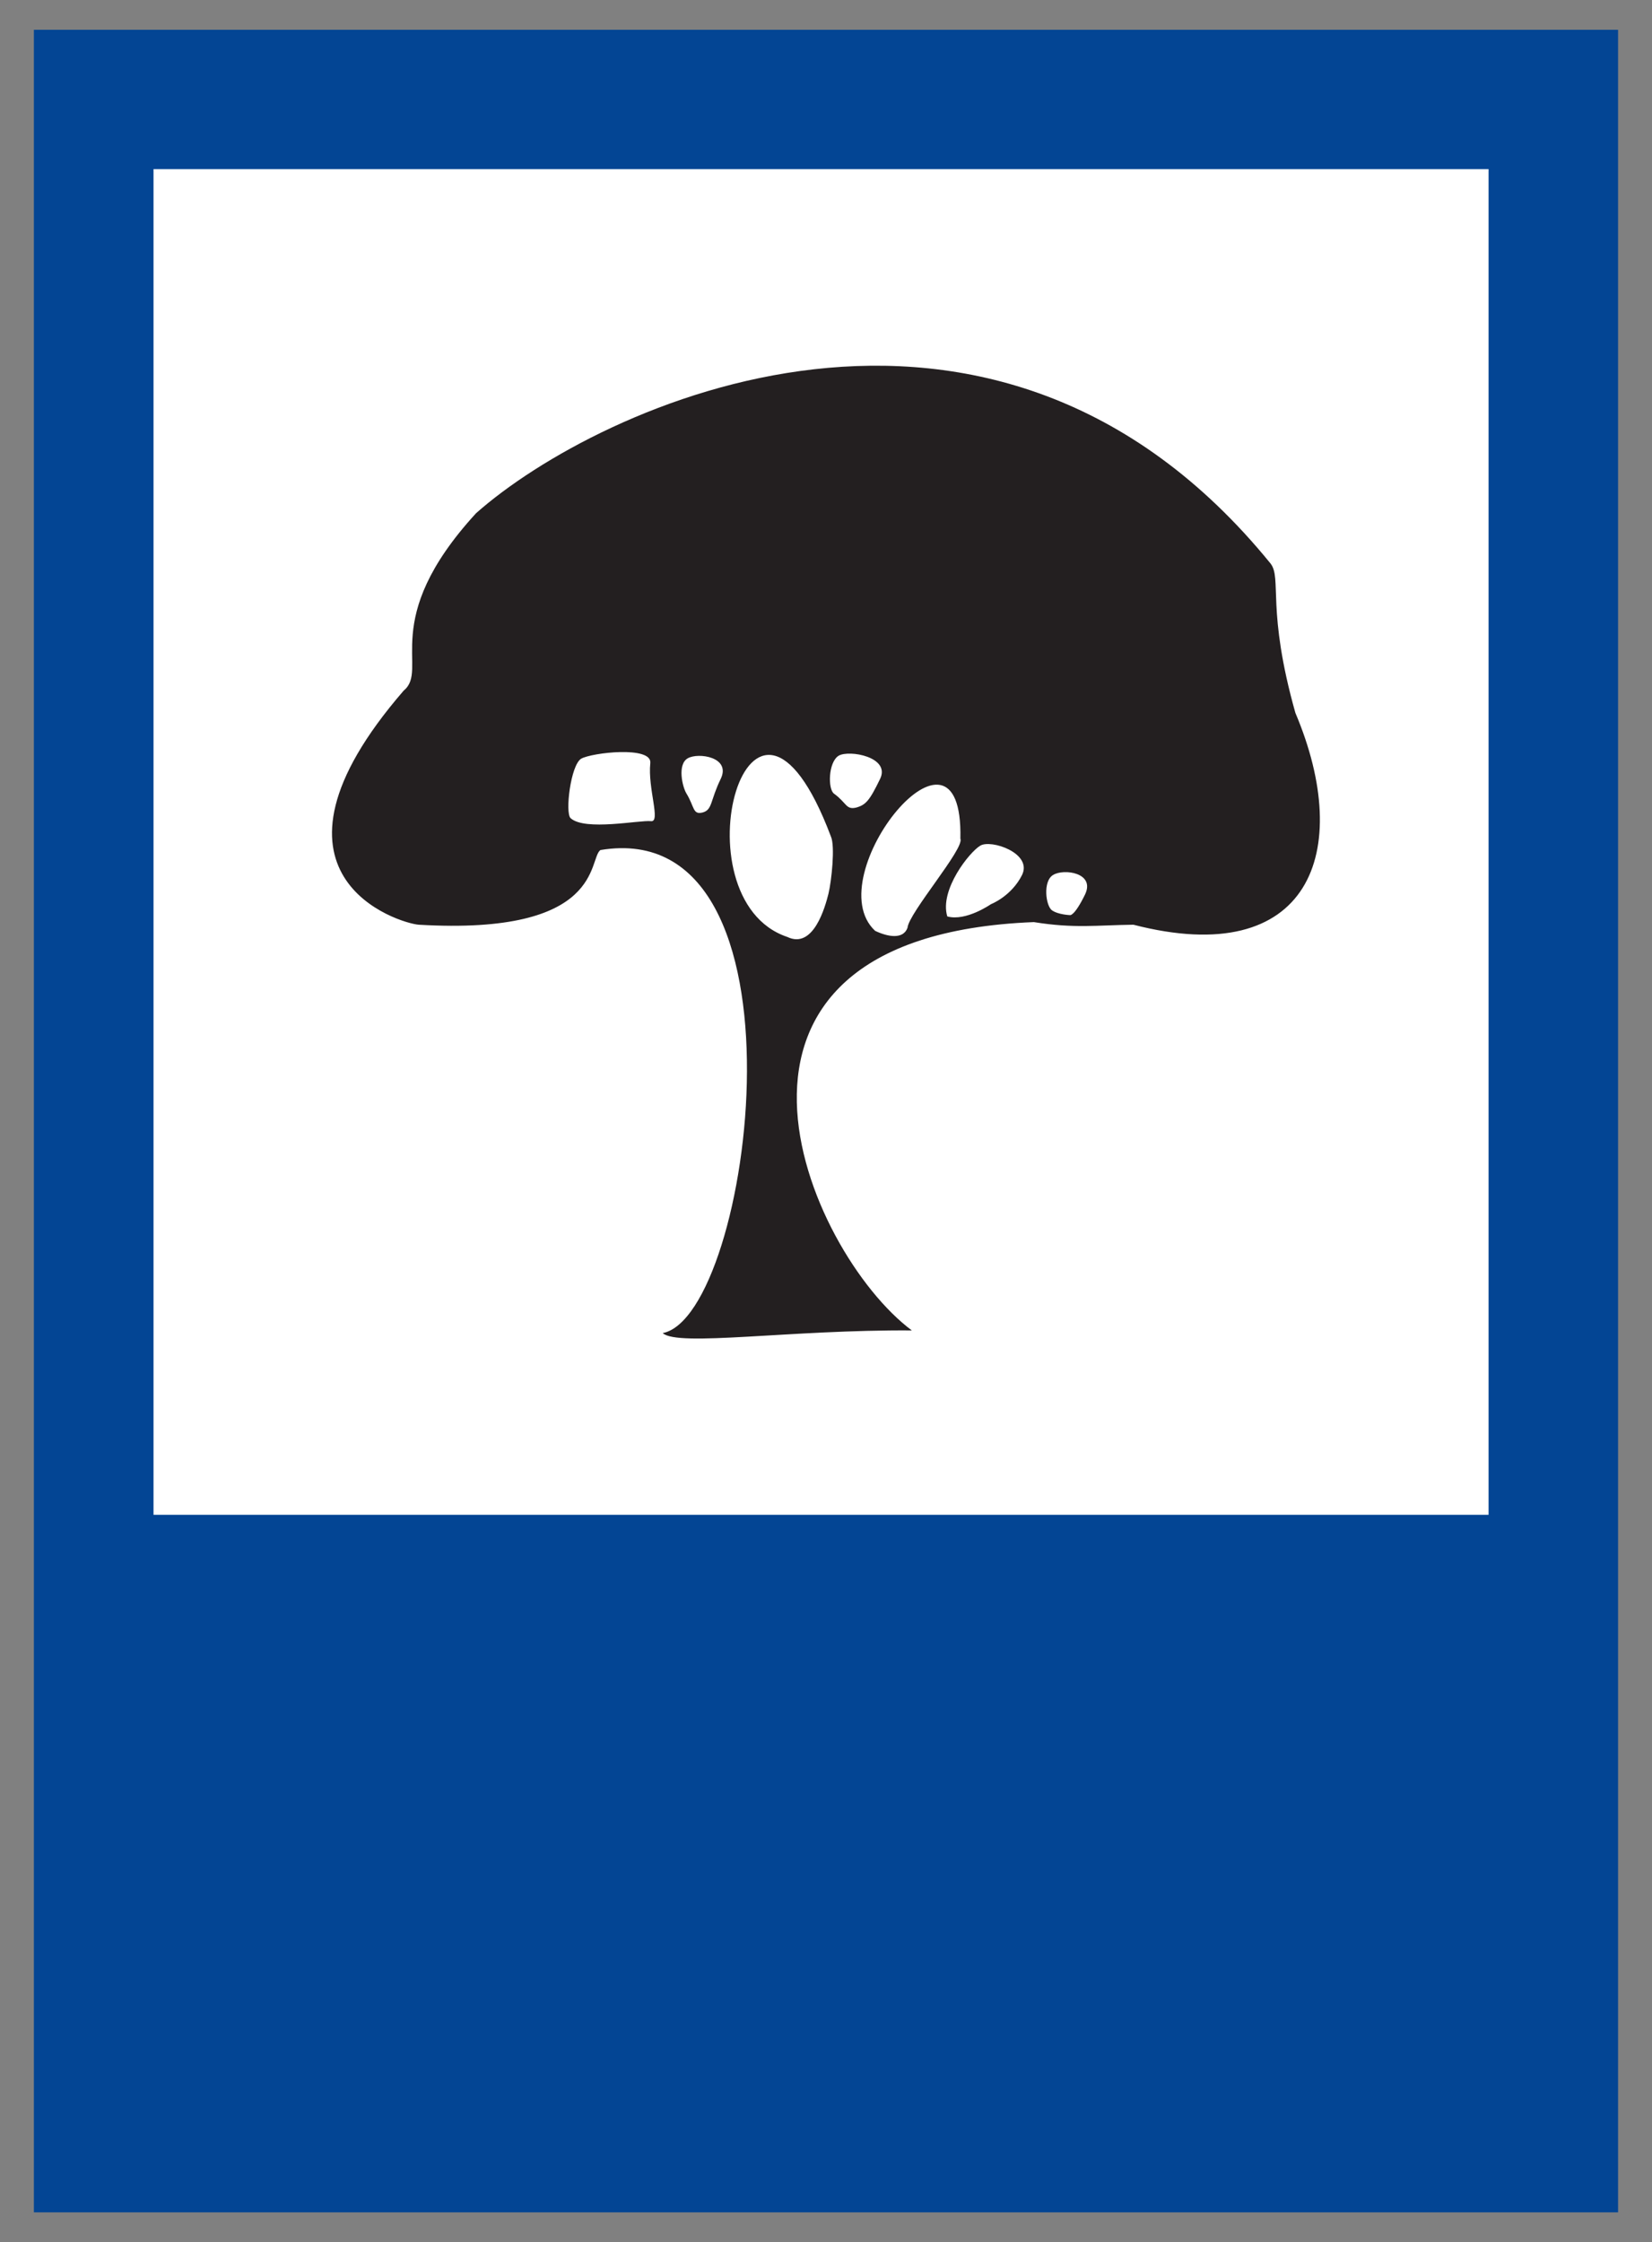
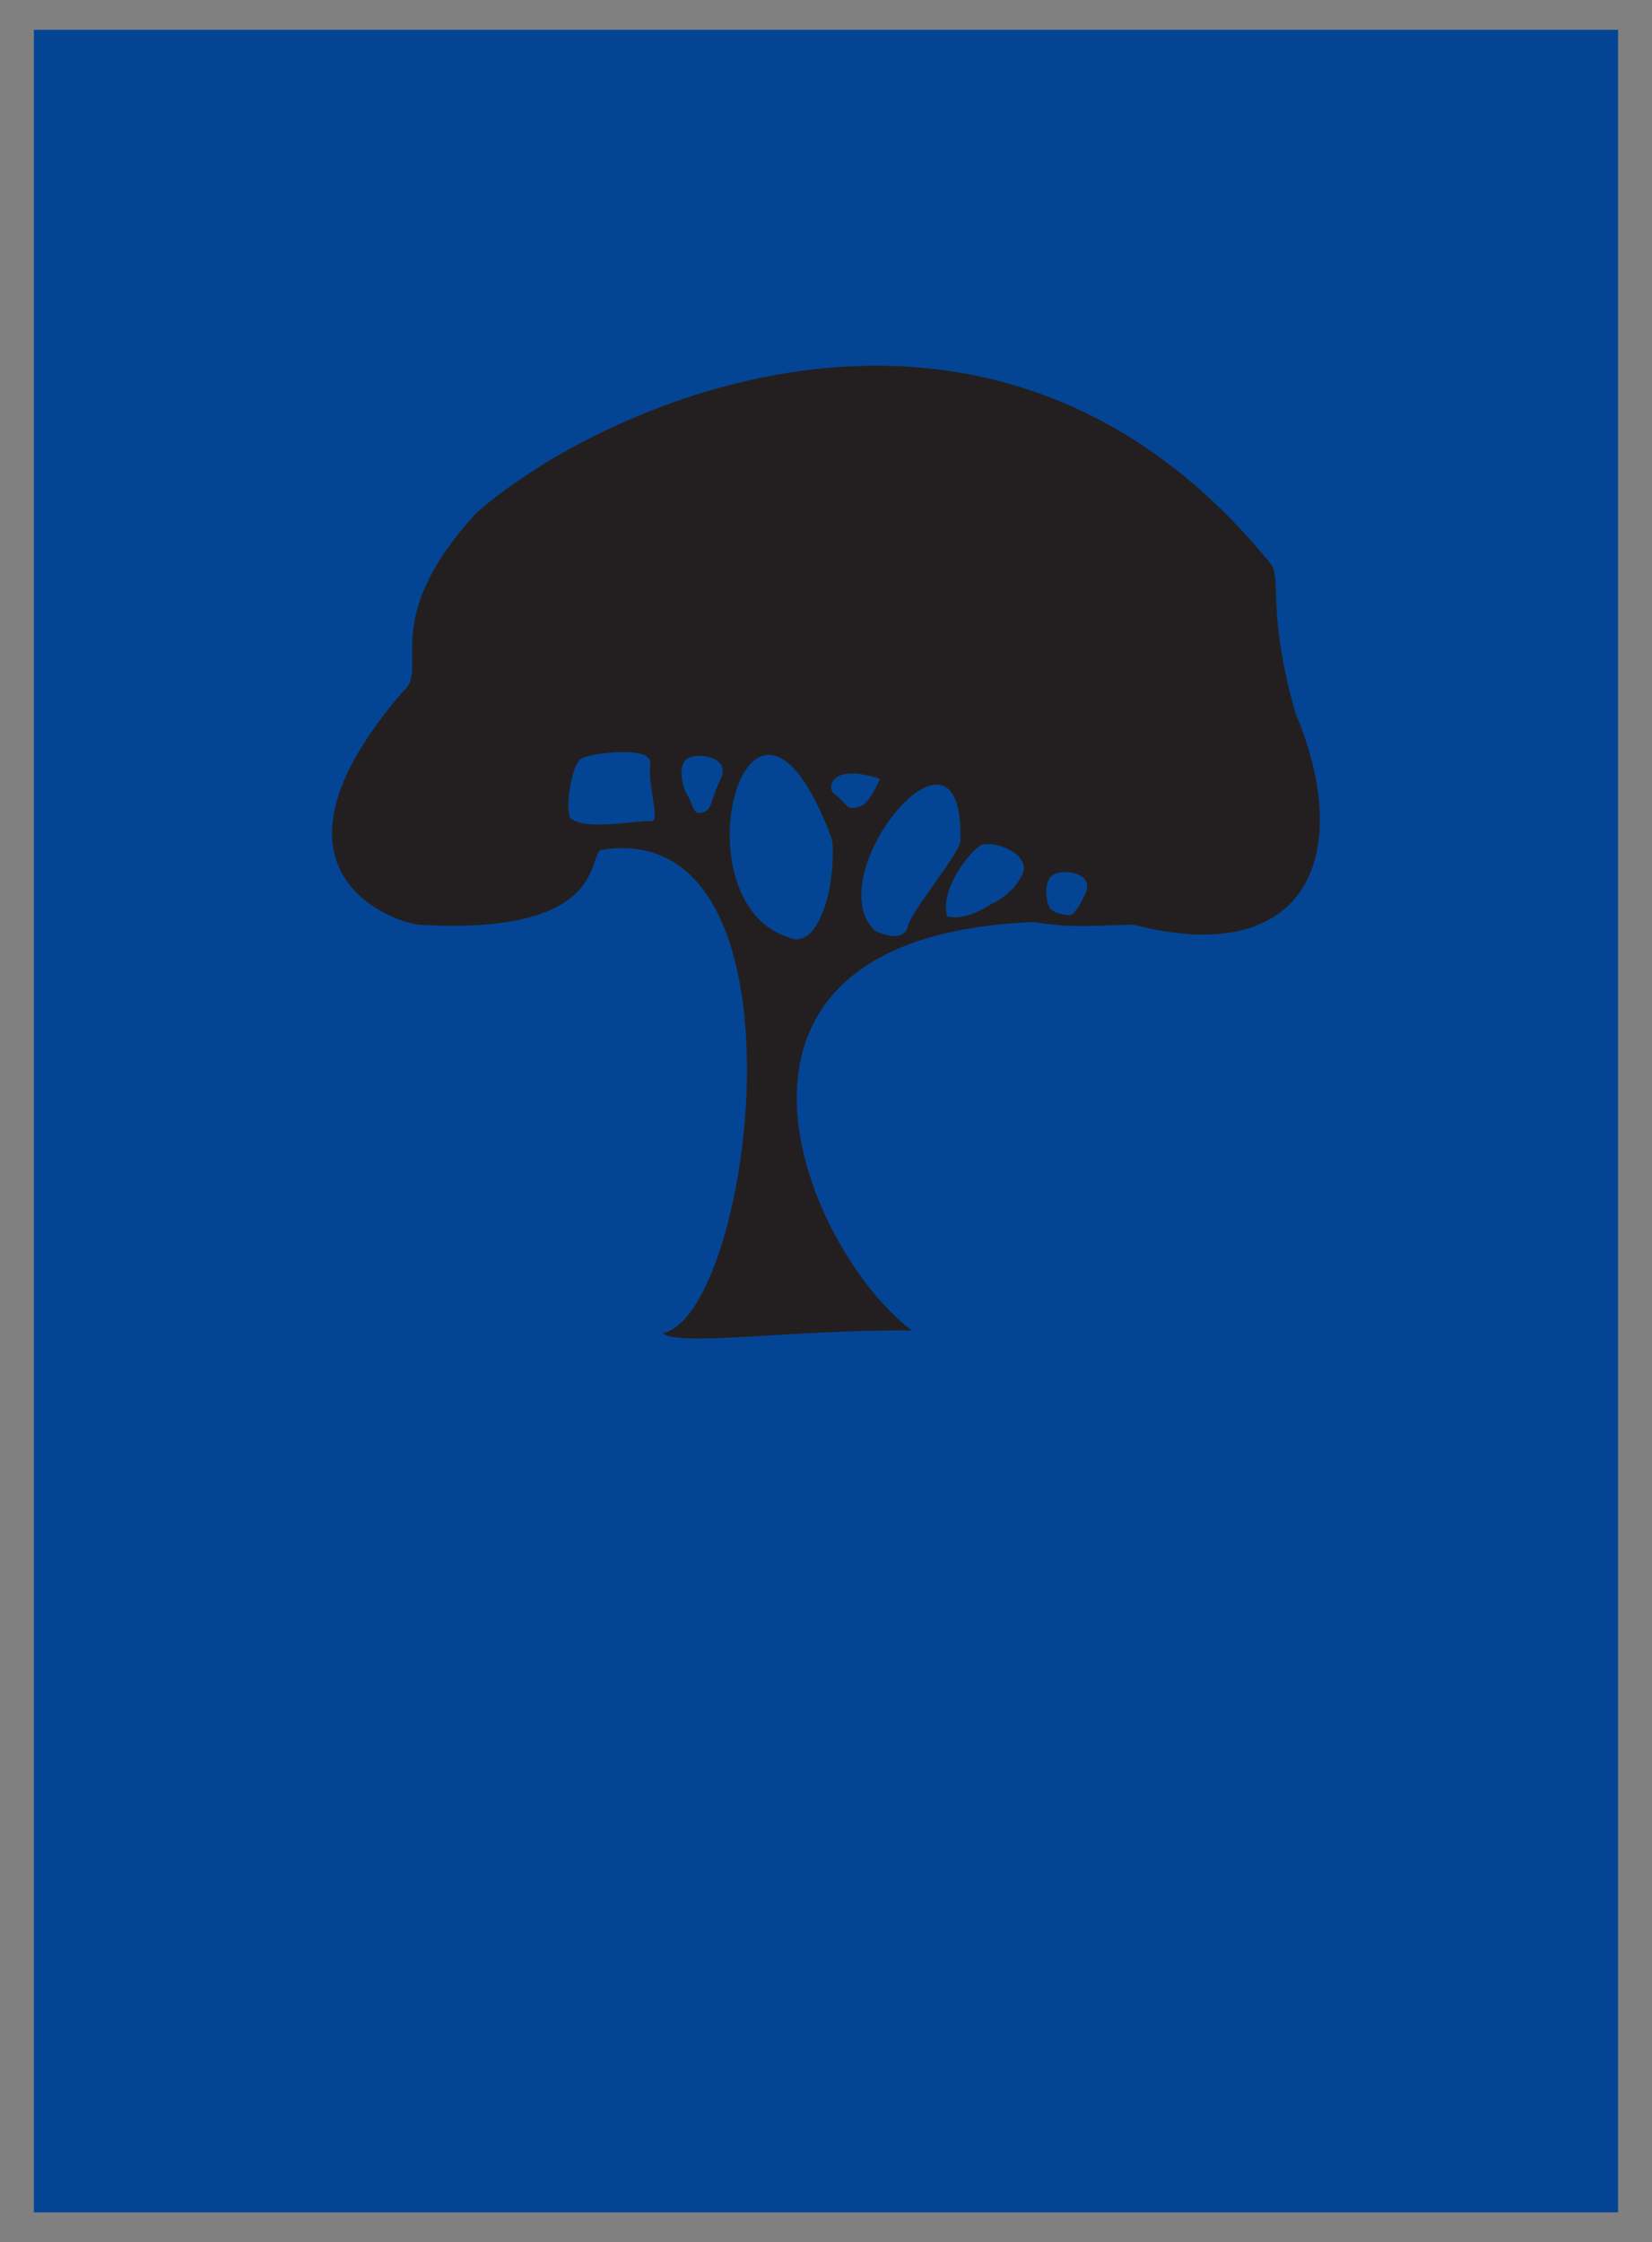
<svg xmlns="http://www.w3.org/2000/svg" version="1.0" id="Layer_1" x="0px" y="0px" width="37.833px" height="51.333px" viewBox="0 0 37.833 51.333" enable-background="new 0 0 37.833 51.333" xml:space="preserve">
  <rect x="0" y="0" width="37.833" height="51.333" fill="#808080" stroke="none" />
  <rect x="0.776" y="0.682" fill="#034594" width="36.28" height="49.971" />
-   <rect x="3.516" y="3.872" fill="#FFFFFF" width="30.574" height="30.81" />
-   <path fill="#231F20" d="M13.751,19.462c-0.285,0.2,0.086,1.96-4.162,1.71c-0.43-0.03-4.024-1.11-0.344-5.36  c0.598-0.489-0.598-1.6,1.656-4.06c2.793-2.479,11.807-6.7,18.196,1.15c0.265,0.34-0.097,1.06,0.569,3.42  c1.35,3.189,0.322,5.89-3.709,4.85c-0.844,0.01-1.35,0.09-2.28-0.06c-8.35,0.33-5.194,7.56-2.795,9.349  c-2.766-0.02-5.362,0.381-5.705,0.061C17.231,30.122,18.744,18.632,13.751,19.462 M13.067,18.732c0.328,0.3,1.582,0.04,1.84,0.069  c0.233,0.03-0.076-0.75-0.014-1.33c0.041-0.399-1.339-0.239-1.584-0.1C13.067,17.522,12.938,18.612,13.067,18.732z M15.723,18.172  c0.183,0.3,0.14,0.49,0.369,0.43c0.226-0.06,0.17-0.27,0.414-0.77c0.24-0.5-0.516-0.61-0.756-0.47  C15.506,17.502,15.628,18.022,15.723,18.172z M19.101,18.172c0.29,0.21,0.27,0.37,0.499,0.32c0.228-0.061,0.314-0.16,0.556-0.66  c0.242-0.5-0.707-0.67-0.949-0.53C18.965,17.452,18.957,18.072,19.101,18.172z M24.092,20.842c0.142,0.101,0.414,0.11,0.414,0.11  s0.097,0.03,0.342-0.47c0.242-0.5-0.485-0.601-0.729-0.45C23.878,20.172,23.948,20.742,24.092,20.842z M21.694,20.982  c0.428,0.119,1-0.28,1-0.28s0.469-0.18,0.713-0.67c0.242-0.5-0.713-0.82-0.957-0.67C22.208,19.502,21.51,20.372,21.694,20.982z   M20.041,21.312c0.296,0.141,0.643,0.2,0.742-0.069c0.027-0.34,1.313-1.82,1.211-2.04C22.065,15.922,18.701,20.062,20.041,21.312z   M18.031,21.452c0.602,0.29,0.869-0.7,0.942-0.99c0.07-0.29,0.156-1.09,0.056-1.31C17.16,14.192,15.435,20.582,18.031,21.452z" />
+   <path fill="#231F20" d="M13.751,19.462c-0.285,0.2,0.086,1.96-4.162,1.71c-0.43-0.03-4.024-1.11-0.344-5.36  c0.598-0.489-0.598-1.6,1.656-4.06c2.793-2.479,11.807-6.7,18.196,1.15c0.265,0.34-0.097,1.06,0.569,3.42  c1.35,3.189,0.322,5.89-3.709,4.85c-0.844,0.01-1.35,0.09-2.28-0.06c-8.35,0.33-5.194,7.56-2.795,9.349  c-2.766-0.02-5.362,0.381-5.705,0.061C17.231,30.122,18.744,18.632,13.751,19.462 M13.067,18.732c0.328,0.3,1.582,0.04,1.84,0.069  c0.233,0.03-0.076-0.75-0.014-1.33c0.041-0.399-1.339-0.239-1.584-0.1C13.067,17.522,12.938,18.612,13.067,18.732z M15.723,18.172  c0.183,0.3,0.14,0.49,0.369,0.43c0.226-0.06,0.17-0.27,0.414-0.77c0.24-0.5-0.516-0.61-0.756-0.47  C15.506,17.502,15.628,18.022,15.723,18.172z M19.101,18.172c0.29,0.21,0.27,0.37,0.499,0.32c0.228-0.061,0.314-0.16,0.556-0.66  C18.965,17.452,18.957,18.072,19.101,18.172z M24.092,20.842c0.142,0.101,0.414,0.11,0.414,0.11  s0.097,0.03,0.342-0.47c0.242-0.5-0.485-0.601-0.729-0.45C23.878,20.172,23.948,20.742,24.092,20.842z M21.694,20.982  c0.428,0.119,1-0.28,1-0.28s0.469-0.18,0.713-0.67c0.242-0.5-0.713-0.82-0.957-0.67C22.208,19.502,21.51,20.372,21.694,20.982z   M20.041,21.312c0.296,0.141,0.643,0.2,0.742-0.069c0.027-0.34,1.313-1.82,1.211-2.04C22.065,15.922,18.701,20.062,20.041,21.312z   M18.031,21.452c0.602,0.29,0.869-0.7,0.942-0.99c0.07-0.29,0.156-1.09,0.056-1.31C17.16,14.192,15.435,20.582,18.031,21.452z" />
</svg>